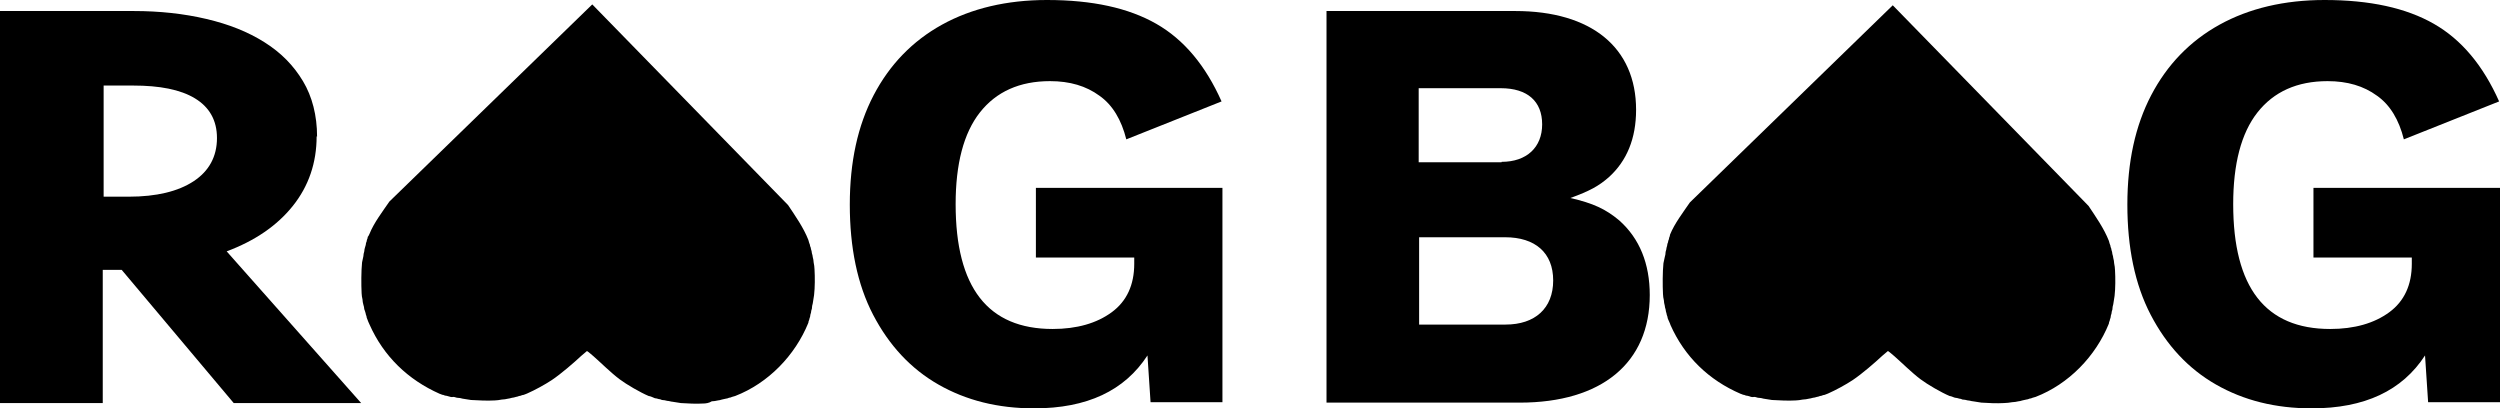
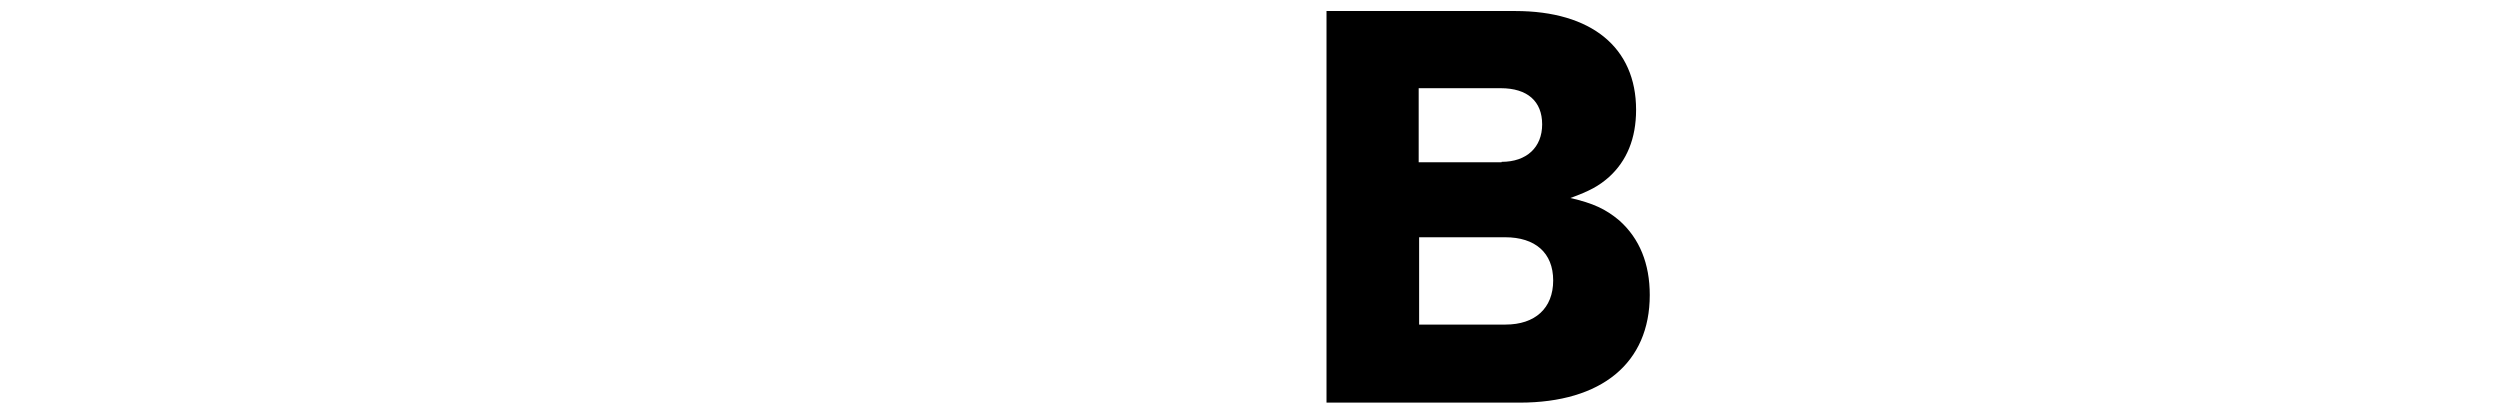
<svg xmlns="http://www.w3.org/2000/svg" xml:space="preserve" style="enable-background:new 0 0 56.69 9.26;" viewBox="0 0 56.69 9.26" y="0px" x="0px" version="1.1">
  <g id="Layer_1">
</g>
  <g id="Layer_2">
    <g id="Layer_2_00000016047049988592870460000017620690139283514265_">
      <g>
        <g id="Layer_2-2_00000014605559793281601020000000999716460845682058_">
          <path d="M30.08,9.13V0.25h4.28c1.73,0,2.74,0.83,2.74,2.24c0,0.65-0.21,1.16-0.62,1.53c-0.23,0.2-0.43,0.31-0.87,0.47      c0.52,0.12,0.8,0.25,1.11,0.51c0.46,0.41,0.69,0.98,0.69,1.69c0,1.54-1.09,2.44-2.95,2.44h-4.4H30.08z M34.05,3.67      c0.57,0,0.92-0.33,0.92-0.85S34.64,2,34.03,2h-1.86v1.68h1.88V3.67z M32.17,7.36h1.97c0.67,0,1.08-0.37,1.08-1      s-0.41-0.98-1.09-0.98h-1.95v1.99L32.17,7.36z" />
          <g>
-             <path d="M27.72,4.26v4.86h-1.63l-0.07-1.06c-0.52,0.8-1.37,1.2-2.57,1.2c-0.82,0-1.54-0.18-2.17-0.54s-1.12-0.89-1.48-1.58       s-0.53-1.53-0.53-2.5s0.18-1.79,0.54-2.48s0.88-1.23,1.55-1.6S22.83,0,23.74,0c1.03,0,1.85,0.18,2.48,0.54s1.12,0.95,1.48,1.76       l-2.16,0.86c-0.11-0.44-0.31-0.78-0.61-0.99c-0.3-0.22-0.67-0.33-1.12-0.33c-0.69,0-1.22,0.24-1.59,0.71s-0.55,1.17-0.55,2.08       c0,1.89,0.73,2.83,2.2,2.83c0.55,0,1-0.13,1.34-0.38s0.51-0.62,0.51-1.1V5.84h-2.23V4.26L27.72,4.26L27.72,4.26z" />
-             <path d="M56.69,4.26v4.86h-1.63l-0.07-1.06c-0.52,0.8-1.37,1.2-2.57,1.2c-0.82,0-1.54-0.18-2.17-0.54s-1.12-0.89-1.48-1.58       s-0.53-1.53-0.53-2.5s0.18-1.79,0.54-2.48s0.88-1.23,1.55-1.6S51.8,0,52.71,0c1.03,0,1.85,0.18,2.48,0.54s1.12,0.95,1.48,1.76       l-2.16,0.86C54.4,2.72,54.2,2.38,53.9,2.17c-0.3-0.22-0.67-0.33-1.12-0.33c-0.69,0-1.22,0.24-1.59,0.71s-0.55,1.17-0.55,2.08       c0,1.89,0.73,2.83,2.2,2.83c0.55,0,1-0.13,1.34-0.38s0.51-0.62,0.51-1.1V5.84h-2.23V4.26L56.69,4.26L56.69,4.26z" />
-           </g>
-           <path d="M7.18,3.09c0,0.6-0.18,1.13-0.54,1.58C6.28,5.12,5.78,5.46,5.14,5.7l3.05,3.44H5.3L2.76,6.12H2.33v3.02H0V0.25h3.03      c0.59,0,1.14,0.06,1.65,0.18S5.62,0.72,6,0.96s0.66,0.53,0.87,0.88S7.19,2.62,7.19,3.1L7.18,3.09z M4.92,3.13      c0-0.4-0.17-0.7-0.5-0.9s-0.8-0.29-1.4-0.29H2.35v2.52h0.57c0.63,0,1.12-0.12,1.47-0.35C4.74,3.88,4.92,3.55,4.92,3.13      L4.92,3.13z" />
+             </g>
          <g id="Generative_Object_00000064347666074435227970000007063851753238451863_">
-             <path d="M13.18,8.07c-0.16,0.15-0.46,0.41-0.67,0.55c-0.15,0.1-0.39,0.23-0.55,0.3c-0.03,0.01-0.04,0.02-0.05,0.02       c-0.02,0.01-0.05,0.02-0.07,0.02c-0.02,0.01-0.05,0.02-0.07,0.02c-0.02,0.01-0.06,0.02-0.07,0.02       c-0.03,0.01-0.07,0.02-0.09,0.02c-0.03,0.01-0.08,0.02-0.09,0.02c-0.04,0.01-0.1,0.02-0.14,0.02       c-0.05,0.01-0.12,0.02-0.16,0.02c-0.16,0.01-0.38,0-0.54-0.01c-0.06-0.01-0.13-0.02-0.19-0.03c-0.03-0.01-0.08-0.02-0.12-0.02       c-0.02,0-0.06-0.02-0.09-0.02C10.24,9.01,10.21,9,10.18,8.99c-0.03-0.01-0.07-0.02-0.09-0.02c-0.02-0.01-0.05-0.02-0.07-0.02       c0,0-0.01-0.01-0.05-0.02C9.25,8.61,8.7,8.08,8.38,7.36C8.36,7.32,8.34,7.27,8.33,7.24C8.32,7.22,8.31,7.19,8.31,7.17       C8.3,7.15,8.29,7.11,8.29,7.1C8.28,7.07,8.27,7.03,8.26,7.01C8.26,6.98,8.25,6.94,8.24,6.91C8.23,6.87,8.22,6.83,8.22,6.79       C8.21,6.75,8.2,6.69,8.2,6.65c-0.01-0.2-0.01-0.5,0.01-0.7c0.01-0.04,0.02-0.1,0.03-0.14C8.24,5.78,8.25,5.73,8.26,5.7       C8.26,5.67,8.27,5.63,8.28,5.6C8.29,5.57,8.3,5.54,8.3,5.51c0.01-0.02,0.02-0.05,0.02-0.07c0.01-0.02,0.02-0.05,0.02-0.07       C8.36,5.35,8.37,5.32,8.38,5.3c0.1-0.25,0.3-0.51,0.45-0.73l4.6-4.47l4.44,4.55c0.16,0.24,0.35,0.51,0.46,0.79       c0.01,0.02,0.01,0.05,0.02,0.07c0.01,0.02,0.02,0.05,0.02,0.07c0.01,0.02,0.02,0.05,0.02,0.07c0.01,0.03,0.02,0.06,0.02,0.09       c0.01,0.03,0.02,0.07,0.02,0.09c0.01,0.04,0.02,0.08,0.02,0.12c0.01,0.05,0.02,0.11,0.02,0.16c0.01,0.17,0.01,0.41-0.01,0.58       c-0.01,0.06-0.02,0.13-0.03,0.19c-0.01,0.03-0.02,0.08-0.02,0.12c-0.01,0.03-0.02,0.06-0.02,0.09       c-0.01,0.03-0.02,0.06-0.02,0.09c0,0.01-0.02,0.05-0.02,0.07c-0.01,0.02-0.02,0.05-0.02,0.07c-0.3,0.74-0.91,1.37-1.66,1.66       c-0.02,0.01-0.05,0.01-0.07,0.02c-0.02,0.01-0.05,0.02-0.07,0.02c-0.02,0.01-0.05,0.02-0.07,0.02       c-0.03,0.01-0.06,0.01-0.09,0.02c-0.03,0.01-0.07,0.02-0.09,0.02c-0.04,0.01-0.1,0.02-0.14,0.02C16.08,9.14,16,9.15,15.95,9.15       c-0.16,0.01-0.36,0-0.51-0.01c-0.06-0.01-0.13-0.02-0.19-0.03c-0.03,0-0.08-0.02-0.12-0.02c-0.04-0.01-0.08-0.02-0.12-0.02       c0,0-0.04-0.02-0.07-0.02c-0.03-0.01-0.07-0.02-0.09-0.02C14.83,9.02,14.8,9.01,14.78,9c-0.03-0.01-0.05-0.02-0.07-0.02       c-0.19-0.08-0.5-0.26-0.66-0.38c-0.2-0.15-0.43-0.38-0.59-0.52c-0.04-0.03-0.11-0.1-0.15-0.12" />
-           </g>
+             </g>
        </g>
        <g id="Generative_Object_00000065797083740329430840000006178887604751463324_">
-           <path d="M42.68,8.07c-0.16,0.15-0.46,0.41-0.67,0.55c-0.15,0.1-0.39,0.23-0.55,0.3c-0.03,0.01-0.04,0.02-0.05,0.02      c-0.02,0.01-0.05,0.02-0.07,0.02c-0.02,0.01-0.05,0.02-0.07,0.02c-0.02,0.01-0.06,0.02-0.07,0.02      c-0.03,0.01-0.07,0.02-0.09,0.02c-0.03,0.01-0.08,0.02-0.09,0.02c-0.04,0.01-0.1,0.02-0.14,0.02c-0.05,0.01-0.12,0.02-0.16,0.02      c-0.16,0.01-0.38,0-0.54-0.01c-0.06-0.01-0.13-0.02-0.19-0.03c-0.03-0.01-0.08-0.02-0.12-0.02c-0.02,0-0.06-0.02-0.09-0.02      C39.74,9.01,39.7,9,39.68,8.99c-0.03-0.01-0.07-0.02-0.09-0.02c-0.02-0.01-0.05-0.02-0.07-0.02c0,0-0.01-0.01-0.05-0.02      c-0.72-0.31-1.27-0.84-1.59-1.56c-0.01-0.04-0.04-0.09-0.05-0.12c-0.01-0.02-0.02-0.05-0.02-0.07      c-0.01-0.02-0.02-0.06-0.02-0.07c-0.01-0.03-0.02-0.07-0.02-0.09c-0.01-0.03-0.02-0.07-0.02-0.09      c-0.01-0.04-0.02-0.08-0.02-0.12c-0.01-0.04-0.02-0.1-0.02-0.14c-0.01-0.2-0.01-0.5,0.01-0.7c0.01-0.04,0.02-0.1,0.03-0.14      c0.01-0.03,0.02-0.08,0.02-0.12c0.01-0.03,0.02-0.07,0.02-0.09c0.01-0.03,0.02-0.07,0.02-0.09c0.01-0.02,0.02-0.05,0.02-0.07      c0.01-0.02,0.02-0.05,0.02-0.07c0.01-0.02,0.02-0.05,0.02-0.07c0.1-0.25,0.3-0.51,0.45-0.73l4.6-4.47l4.44,4.55      c0.16,0.24,0.35,0.51,0.46,0.79c0.01,0.02,0.01,0.05,0.02,0.07c0.01,0.02,0.02,0.05,0.02,0.07c0.01,0.02,0.02,0.05,0.02,0.07      c0.01,0.03,0.02,0.06,0.02,0.09c0.01,0.03,0.02,0.07,0.02,0.09c0.01,0.04,0.02,0.08,0.02,0.12c0.01,0.05,0.02,0.11,0.02,0.16      c0.01,0.17,0.01,0.41-0.01,0.58c-0.01,0.06-0.02,0.13-0.03,0.19c-0.01,0.03-0.02,0.08-0.02,0.12c-0.01,0.03-0.02,0.06-0.02,0.09      c-0.01,0.03-0.02,0.06-0.02,0.09c0,0.01-0.02,0.05-0.02,0.07c-0.01,0.02-0.02,0.05-0.02,0.07c-0.3,0.74-0.91,1.37-1.66,1.66      c-0.02,0.01-0.05,0.01-0.07,0.02c-0.02,0.01-0.05,0.02-0.07,0.02c-0.02,0.01-0.05,0.02-0.07,0.02      c-0.03,0.01-0.06,0.01-0.09,0.02c-0.03,0.01-0.07,0.02-0.09,0.02c-0.04,0.01-0.1,0.02-0.14,0.02c-0.06,0.01-0.13,0.02-0.19,0.02      c-0.16,0.01-0.36,0-0.51-0.01c-0.06-0.01-0.13-0.02-0.19-0.03c-0.03,0-0.08-0.02-0.12-0.02c-0.04-0.01-0.08-0.02-0.12-0.02      c0,0-0.04-0.02-0.07-0.02c-0.03-0.01-0.07-0.02-0.09-0.02C44.33,9.02,44.3,9.01,44.28,9c-0.03-0.01-0.05-0.02-0.07-0.02      c-0.19-0.08-0.5-0.26-0.66-0.38c-0.2-0.15-0.43-0.38-0.59-0.52c-0.04-0.03-0.11-0.1-0.15-0.12" />
-         </g>
+           </g>
      </g>
    </g>
  </g>
</svg>